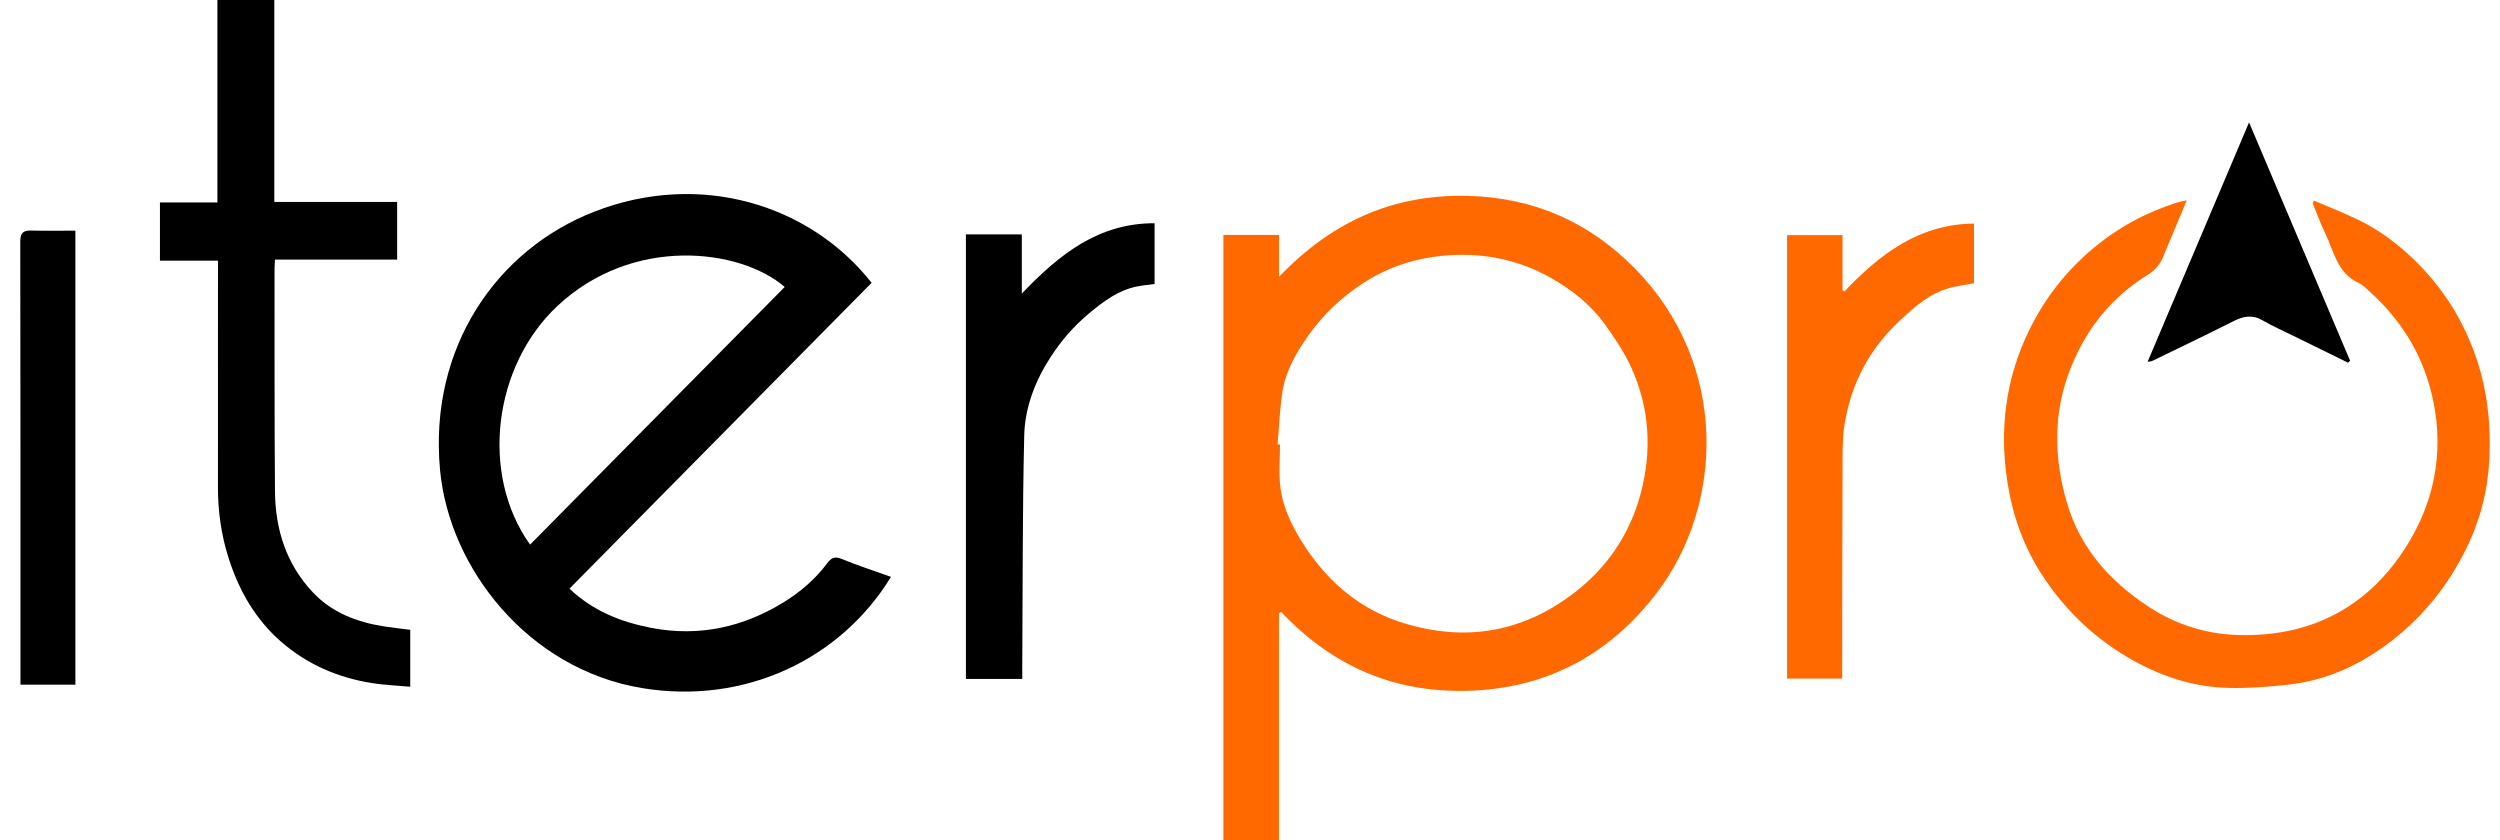
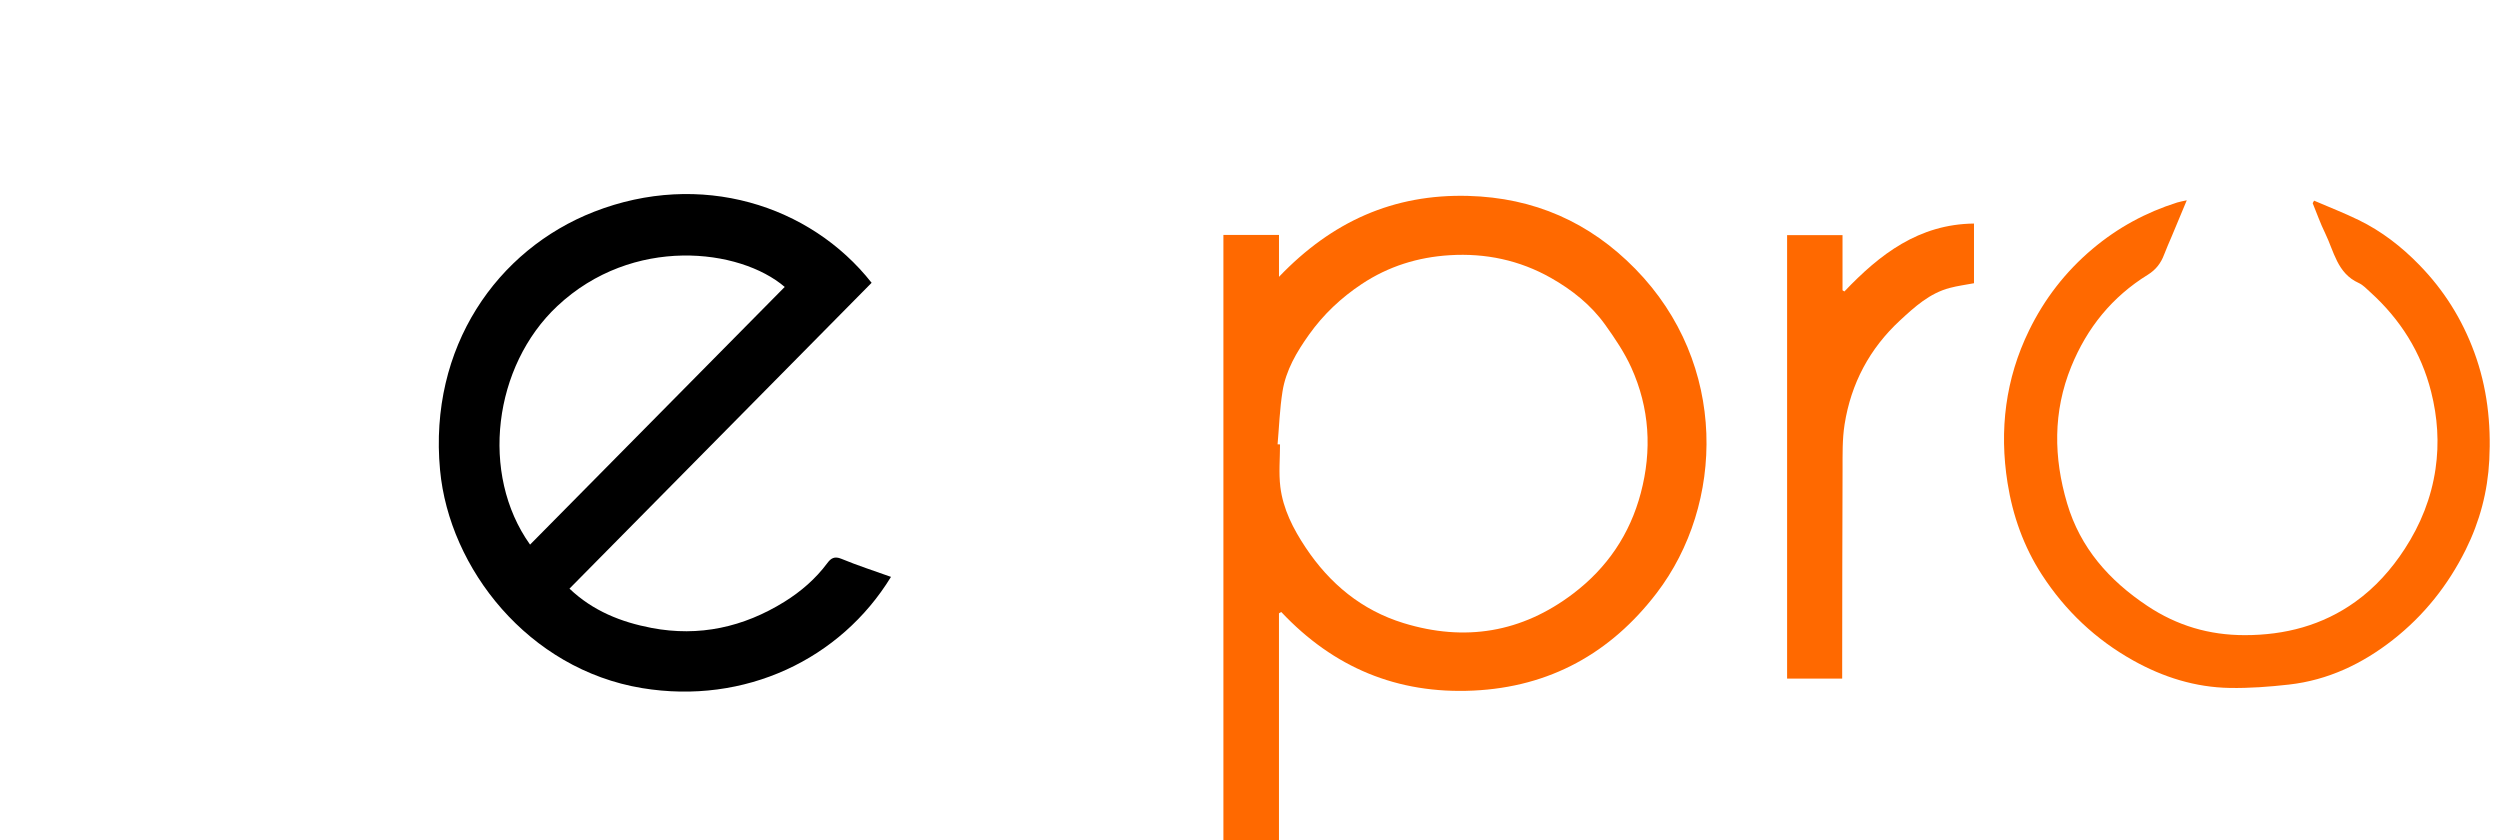
<svg xmlns="http://www.w3.org/2000/svg" width="119" height="40" viewBox="0 0 119 40" fill="none">
  <path d="M58.234 11.183H60.88V13.177C63.398 10.545 66.331 9.229 69.887 9.325C73.025 9.41 75.663 10.576 77.838 12.796C82.276 17.326 82.086 24.012 78.853 28.235C76.67 31.085 73.775 32.701 70.13 32.872C66.51 33.042 63.476 31.775 60.989 29.132C60.953 29.152 60.916 29.172 60.879 29.193C60.879 30.984 60.879 32.775 60.879 34.566C60.879 36.357 60.879 38.166 60.879 40.001H58.234V11.185V11.183ZM60.811 21.149C60.851 21.151 60.889 21.154 60.929 21.155C60.929 21.83 60.863 22.511 60.944 23.175C61.074 24.235 61.559 25.177 62.145 26.058C63.292 27.784 64.818 29.048 66.811 29.66C69.727 30.554 72.434 30.116 74.883 28.256C76.503 27.026 77.585 25.429 78.103 23.464C78.641 21.428 78.52 19.422 77.652 17.502C77.327 16.782 76.873 16.11 76.411 15.464C75.734 14.516 74.832 13.799 73.822 13.227C72.329 12.382 70.708 12.043 69.003 12.148C67.493 12.241 66.09 12.676 64.819 13.52C63.837 14.172 62.993 14.968 62.314 15.922C61.727 16.745 61.205 17.624 61.046 18.64C60.916 19.468 60.886 20.311 60.813 21.148L60.811 21.149Z" fill="#FF6900" />
  <path d="M41.489 13.461C36.688 18.32 31.906 23.161 27.107 28.019C28.227 29.085 29.569 29.614 31.016 29.89C33.281 30.322 35.392 29.854 37.338 28.645C38.125 28.156 38.825 27.551 39.384 26.799C39.552 26.573 39.723 26.463 40.049 26.599C40.821 26.918 41.619 27.176 42.411 27.459C40.017 31.377 35.457 33.563 30.559 32.753C25.155 31.858 21.384 27.069 20.946 22.37C20.403 16.534 23.654 11.882 28.283 10.077C33.329 8.11 38.555 9.739 41.489 13.461ZM37.353 13.658C35.218 11.827 30.119 11.2 26.526 14.571C23.493 17.416 22.831 22.56 25.231 25.924C29.274 21.832 33.313 17.746 37.353 13.658Z" fill="black" />
  <path d="M104.091 9.532C103.833 10.152 103.608 10.69 103.383 11.229C103.259 11.525 103.125 11.817 103.012 12.118C102.86 12.527 102.618 12.841 102.238 13.077C100.537 14.127 99.342 15.604 98.591 17.451C97.717 19.599 97.75 21.781 98.395 23.961C99.021 26.077 100.389 27.626 102.214 28.841C103.634 29.787 105.169 30.234 106.852 30.233C108.763 30.233 110.549 29.77 112.116 28.644C113.06 27.967 113.83 27.105 114.464 26.13C115.222 24.965 115.729 23.704 115.931 22.321C116.112 21.081 116.028 19.861 115.722 18.649C115.246 16.769 114.259 15.205 112.83 13.911C112.654 13.751 112.481 13.563 112.272 13.469C111.246 13.005 111.098 11.961 110.678 11.102C110.45 10.639 110.28 10.149 110.084 9.671C110.106 9.631 110.128 9.591 110.15 9.551C110.857 9.856 111.576 10.134 112.267 10.471C113.361 11.002 114.314 11.742 115.16 12.611C116.327 13.808 117.197 15.192 117.776 16.77C118.388 18.434 118.58 20.15 118.49 21.901C118.413 23.398 118.038 24.822 117.365 26.173C116.524 27.861 115.378 29.3 113.902 30.457C112.447 31.598 110.81 32.377 108.953 32.586C108.021 32.691 107.078 32.762 106.142 32.746C104.503 32.718 102.973 32.239 101.541 31.439C99.753 30.439 98.307 29.071 97.196 27.359C96.332 26.027 95.806 24.55 95.559 22.986C95.16 20.47 95.458 18.035 96.582 15.732C97.315 14.228 98.318 12.931 99.607 11.845C100.807 10.835 102.146 10.109 103.633 9.639C103.758 9.599 103.889 9.58 104.094 9.533L104.091 9.532Z" fill="#FF6900" />
-   <path d="M13.09 12.354C13.081 12.541 13.068 12.664 13.068 12.788C13.072 16.321 13.06 19.853 13.089 23.386C13.103 25.19 13.62 26.84 14.882 28.185C15.793 29.157 16.973 29.609 18.262 29.814C18.69 29.882 19.121 29.927 19.528 29.979V32.688C18.883 32.629 18.286 32.608 17.701 32.515C16.076 32.257 14.604 31.617 13.367 30.534C12.152 29.471 11.373 28.107 10.883 26.569C10.529 25.461 10.373 24.332 10.374 23.175C10.375 19.756 10.375 16.335 10.376 12.916C10.376 12.763 10.376 12.611 10.376 12.408H7.613V9.637H10.349V0H13.057V9.613H18.904V12.356H13.089L13.09 12.354Z" fill="black" />
-   <path d="M45.977 11.157H48.638V13.976C50.428 12.097 52.295 10.62 54.958 10.626V13.518C54.677 13.556 54.386 13.582 54.102 13.64C53.222 13.821 52.531 14.344 51.859 14.9C51.132 15.503 50.522 16.201 50.009 16.995C49.27 18.138 48.785 19.396 48.753 20.731C48.666 24.389 48.684 28.049 48.66 31.708C48.66 31.903 48.66 32.098 48.66 32.316H45.977V11.157H45.977Z" fill="black" />
  <path d="M87.704 11.192V13.818C87.733 13.836 87.763 13.856 87.793 13.874C89.478 12.102 91.337 10.67 93.962 10.641V13.482C93.594 13.553 93.195 13.603 92.81 13.705C91.853 13.956 91.141 14.604 90.443 15.25C88.992 16.591 88.108 18.257 87.802 20.204C87.691 20.908 87.708 21.635 87.706 22.352C87.692 25.477 87.692 28.601 87.688 31.726C87.688 31.907 87.688 32.088 87.688 32.3H85.066V11.191H87.704V11.192Z" fill="#FF6900" />
-   <path d="M3.589 32.591H0.974C0.974 32.443 0.974 32.295 0.974 32.148C0.974 25.266 0.978 18.385 0.965 11.502C0.965 11.086 1.102 10.963 1.491 10.974C2.179 10.993 2.868 10.979 3.589 10.979V32.591Z" fill="black" />
-   <path d="M102.227 17.219C103.843 13.406 105.435 9.65 107.055 5.826C108.679 9.656 110.273 13.415 111.866 17.174C111.833 17.204 111.8 17.234 111.767 17.264C110.894 16.836 110.02 16.41 109.149 15.979C108.66 15.739 108.16 15.517 107.691 15.245C107.204 14.961 106.776 15.055 106.308 15.291C105.023 15.939 103.724 16.559 102.43 17.189C102.398 17.204 102.357 17.201 102.227 17.219H102.227Z" fill="black" />
</svg>